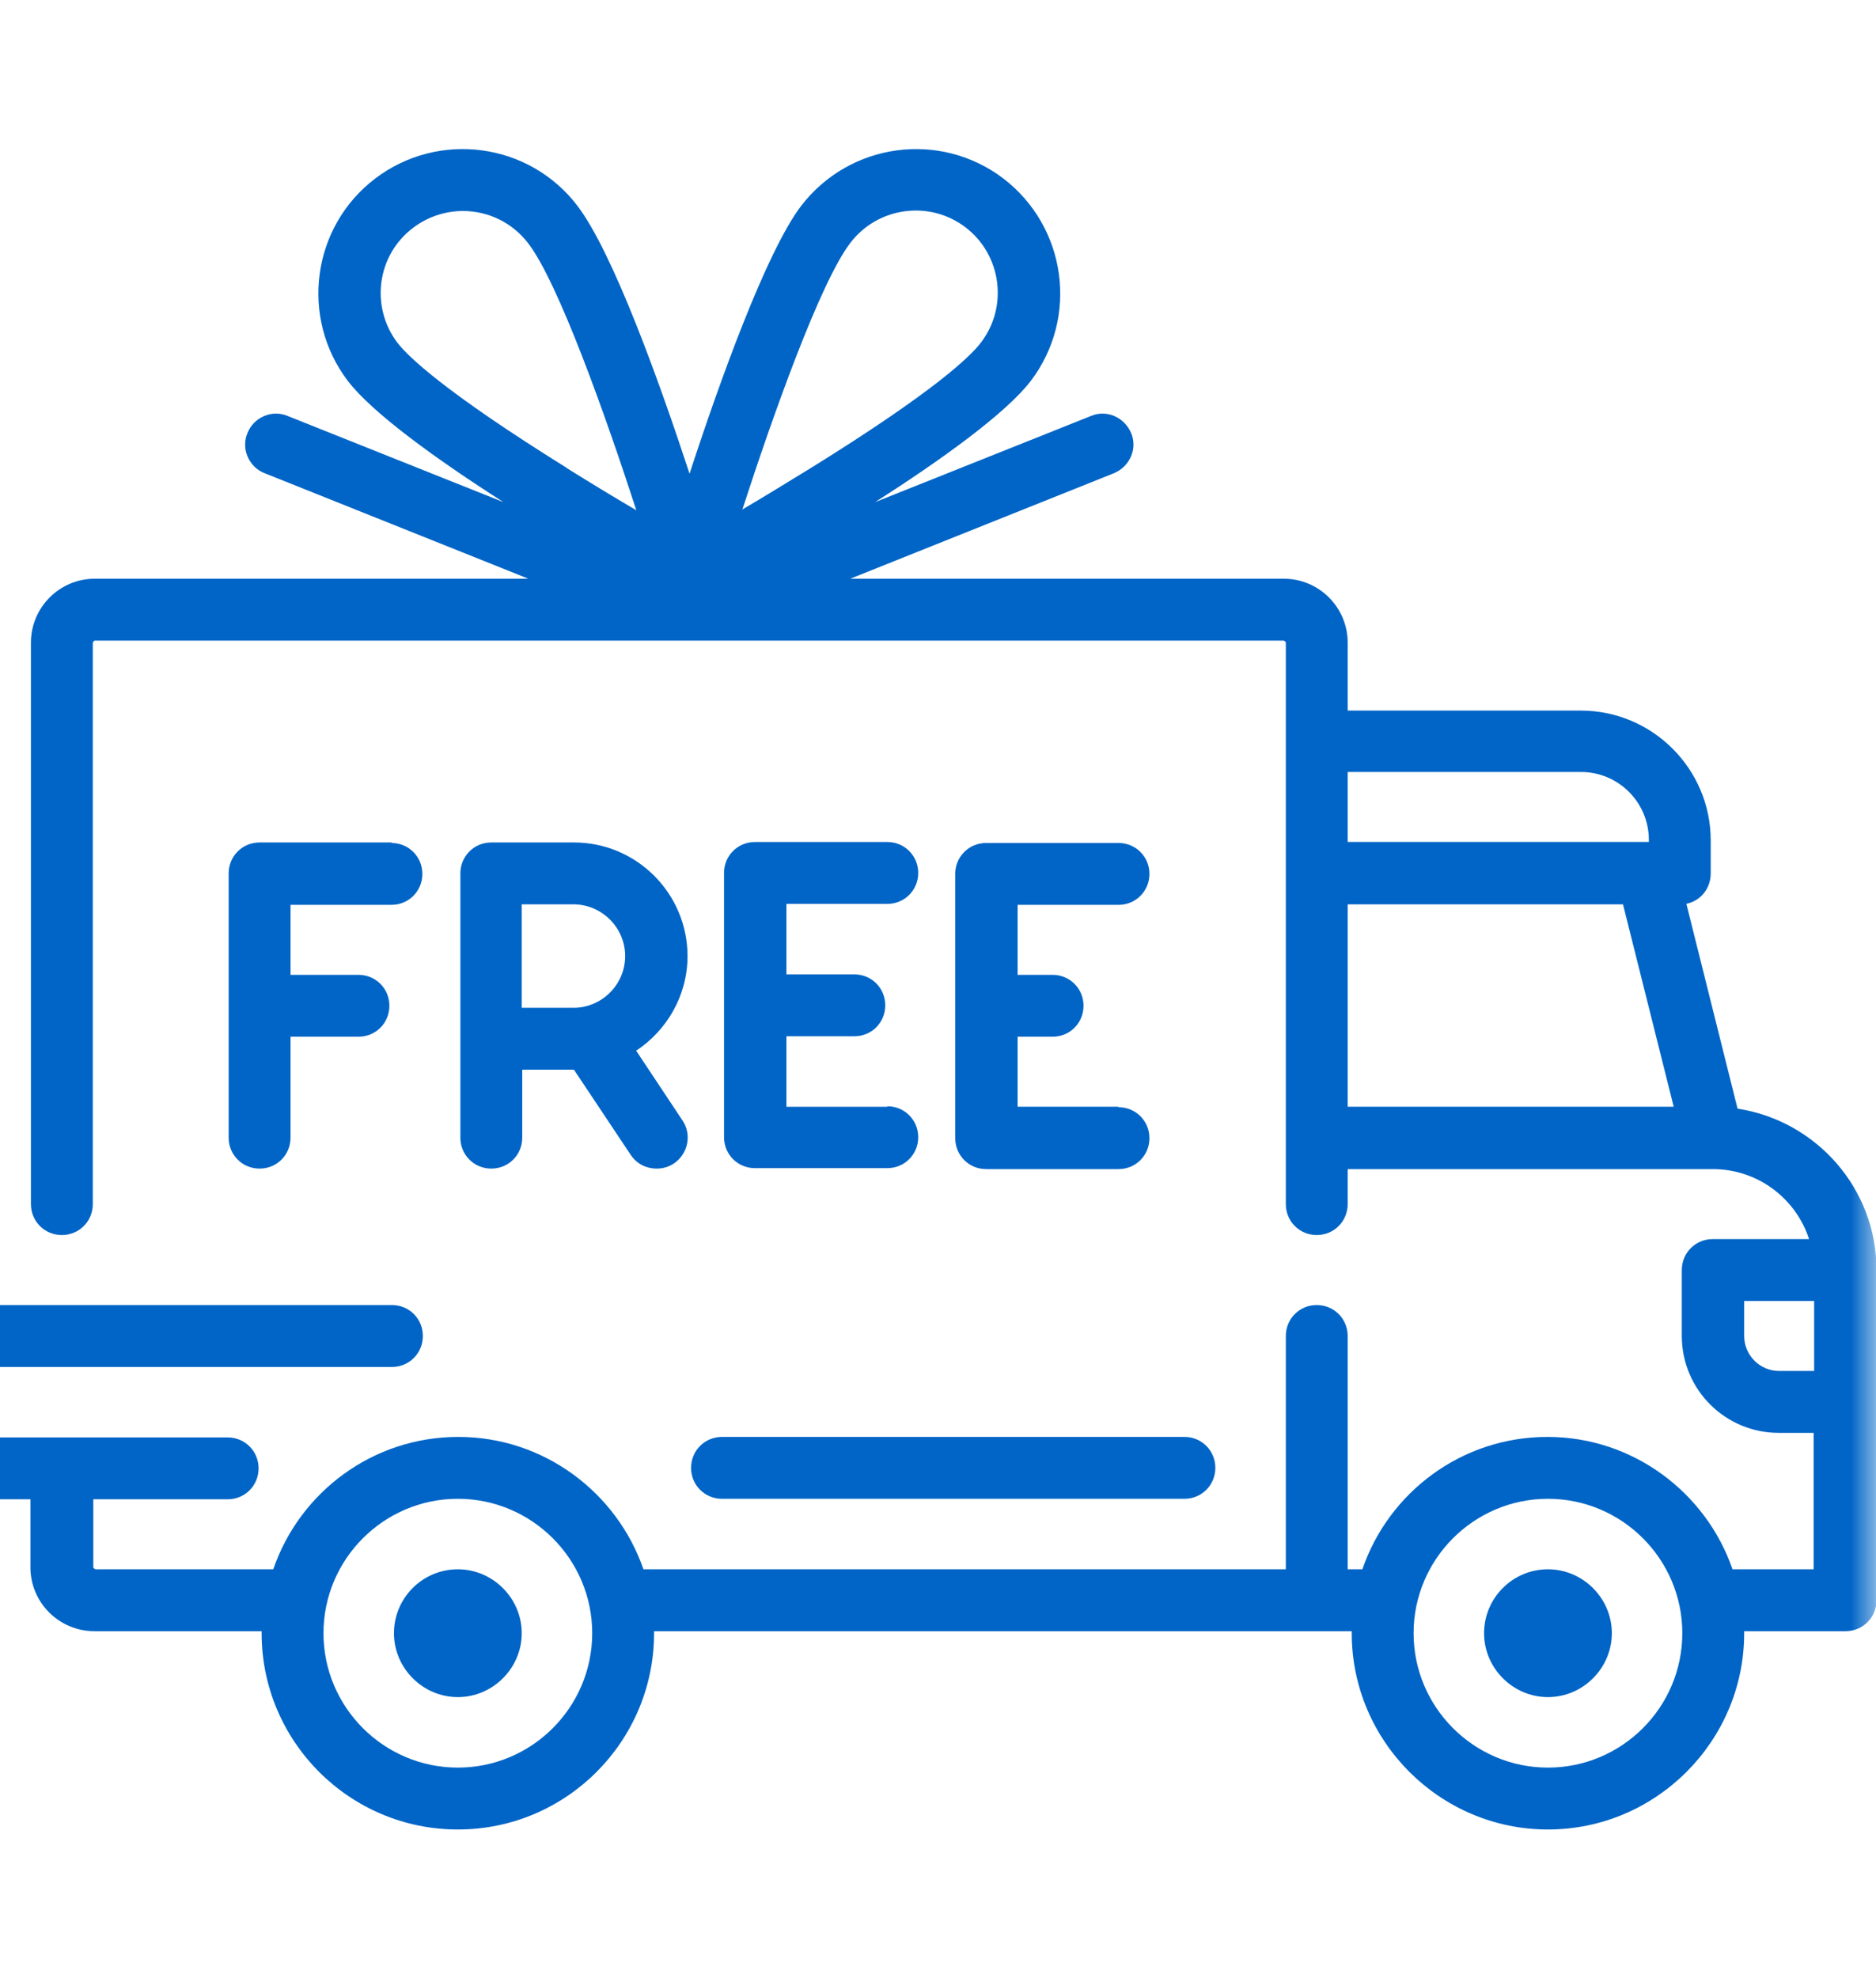
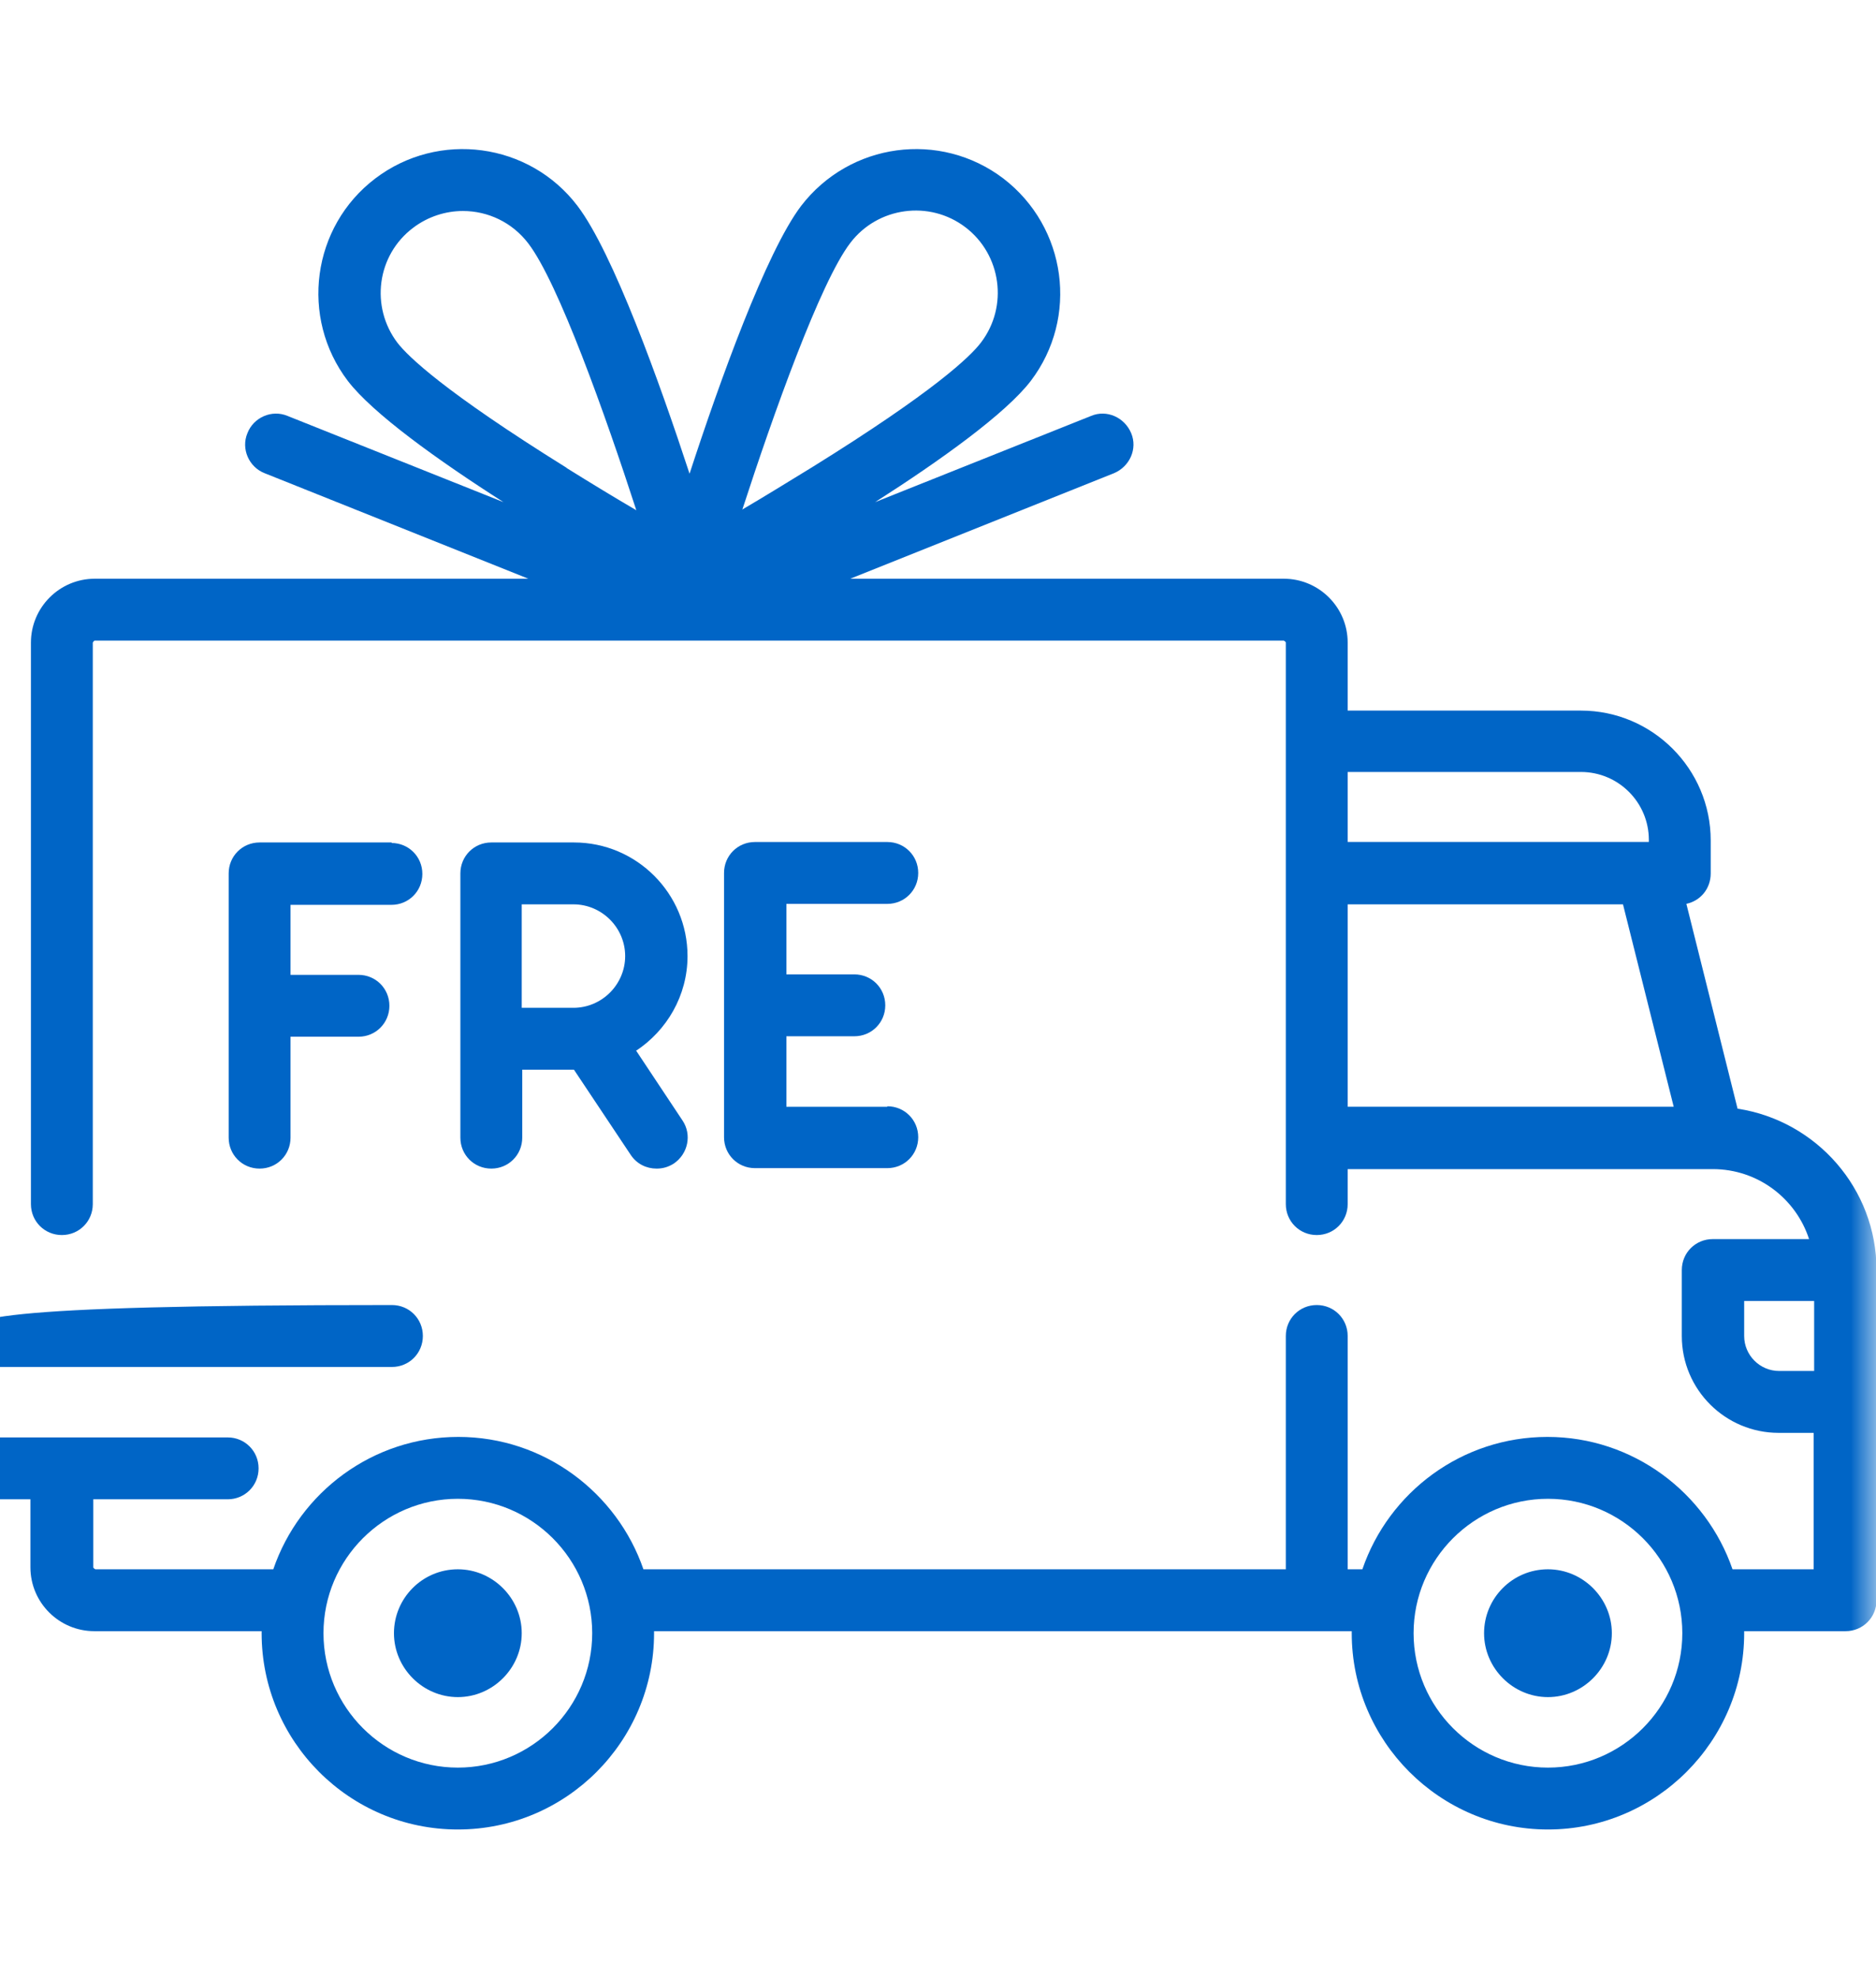
<svg xmlns="http://www.w3.org/2000/svg" width="37" height="39" viewBox="0 0 37 39" fill="none">
  <mask id="mask0_875_7083" style="mask-type:luminance" maskUnits="userSpaceOnUse" x="-2" y="0" width="39" height="39">
    <path d="M37 0H-2V39H37V0Z" fill="white" />
  </mask>
  <g mask="url(#mask0_875_7083)">
    <path d="M34.27 21.86L33.26 17.82C33.54 17.76 33.74 17.52 33.74 17.22V16.57C33.74 15.16 32.59 14.01 31.18 14.01H26.58V12.67C26.58 11.97 26.01 11.41 25.32 11.41H16.77L21.97 9.33C22.28 9.2 22.44 8.85 22.31 8.54C22.18 8.23 21.83 8.07 21.52 8.2L17.26 9.9C18.56 9.07 19.84 8.15 20.33 7.51C21.28 6.26 21.04 4.48 19.79 3.52C18.54 2.57 16.76 2.81 15.8 4.06C15.11 4.97 14.19 7.53 13.6 9.34C13.01 7.54 12.09 4.98 11.39 4.06C10.44 2.81 8.65 2.57 7.4 3.52C6.15 4.47 5.91 6.26 6.86 7.51C7.35 8.15 8.63 9.07 9.93 9.9L5.67 8.2C5.36 8.07 5 8.23 4.88 8.54C4.75 8.85 4.91 9.21 5.22 9.33L10.42 11.41H1.87C1.17 11.41 0.61 11.98 0.61 12.67V23.74C0.61 24.08 0.88 24.35 1.22 24.35C1.56 24.35 1.83 24.08 1.83 23.74V12.67C1.83 12.67 1.85 12.63 1.87 12.63H25.32C25.32 12.63 25.36 12.65 25.36 12.67V23.74C25.36 24.08 25.63 24.35 25.97 24.35C26.31 24.35 26.58 24.08 26.58 23.74V23.05H33.78C34.67 23.05 35.42 23.63 35.68 24.43H33.78C33.44 24.43 33.17 24.7 33.17 25.04V26.34C33.17 27.4 34.03 28.25 35.08 28.25H35.77V30.94H34.17C33.65 29.43 32.21 28.33 30.52 28.33C28.83 28.33 27.39 29.42 26.87 30.94H26.58V26.34C26.58 26 26.31 25.73 25.97 25.73C25.63 25.73 25.36 26 25.36 26.34V30.94H12.69C12.17 29.43 10.73 28.33 9.04 28.33C7.35 28.33 5.91 29.42 5.39 30.94H1.88C1.88 30.94 1.84 30.92 1.84 30.9V29.56H4.49C4.83 29.56 5.1 29.29 5.1 28.95C5.1 28.61 4.83 28.34 4.49 28.34H-1.39C-1.73 28.34 -2 28.61 -2 28.95C-2 29.29 -1.73 29.56 -1.39 29.56H0.6V30.9C0.6 31.6 1.17 32.16 1.86 32.16H5.16C5.16 32.16 5.16 32.19 5.16 32.2C5.16 34.33 6.89 36.07 9.03 36.07C11.17 36.07 12.9 34.33 12.9 32.2C12.9 32.19 12.9 32.17 12.9 32.16H26.66C26.66 32.16 26.66 32.19 26.66 32.2C26.66 34.33 28.4 36.07 30.53 36.07C32.66 36.07 34.4 34.33 34.4 32.2C34.4 32.19 34.4 32.17 34.4 32.16H36.4C36.74 32.16 37.01 31.89 37.01 31.55V25.04C37.01 23.43 35.82 22.1 34.28 21.86H34.27ZM11.17 9.22C8.76 7.72 8.05 7.03 7.84 6.76C7.3 6.05 7.43 5.03 8.15 4.49C8.44 4.27 8.79 4.16 9.13 4.16C9.62 4.16 10.1 4.38 10.42 4.8C11.01 5.57 11.94 8.18 12.55 10.06C12.14 9.82 11.66 9.53 11.18 9.23L11.17 9.22ZM14.64 10.05C15.25 8.17 16.18 5.56 16.77 4.79C17.31 4.08 18.33 3.94 19.04 4.48C19.75 5.02 19.89 6.04 19.35 6.75C19.14 7.03 18.42 7.72 16.02 9.21C15.53 9.51 15.06 9.8 14.65 10.04L14.64 10.05ZM26.58 15.22H31.18C31.92 15.22 32.52 15.82 32.52 16.56V16.6H26.58V15.22ZM26.58 21.82V17.83H32.01L33.01 21.82H26.59H26.58ZM9.03 34.85C7.57 34.85 6.38 33.66 6.38 32.2C6.38 30.74 7.57 29.55 9.03 29.55C10.49 29.55 11.68 30.74 11.68 32.2C11.68 33.66 10.49 34.85 9.03 34.85ZM30.53 34.85C29.07 34.85 27.88 33.66 27.88 32.2C27.88 30.74 29.07 29.55 30.53 29.55C31.99 29.55 33.18 30.74 33.18 32.2C33.18 33.66 31.99 34.85 30.53 34.85ZM35.78 27.03H35.09C34.71 27.03 34.4 26.72 34.4 26.34V25.65H35.78V27.03Z" fill="#0065C6" />
    <path d="M9.03 30.94C8.33 30.94 7.77 31.51 7.77 32.2C7.77 32.89 8.34 33.46 9.03 33.46C9.72 33.46 10.29 32.89 10.29 32.2C10.29 31.51 9.72 30.94 9.03 30.94Z" fill="#0065C6" />
    <path d="M30.53 30.94C29.83 30.94 29.27 31.51 29.27 32.2C29.27 32.89 29.84 33.46 30.53 33.46C31.22 33.46 31.79 32.89 31.79 32.2C31.79 31.51 31.22 30.94 30.53 30.94Z" fill="#0065C6" />
-     <path d="M23.36 28.33H14.24C13.9 28.33 13.63 28.6 13.63 28.94C13.63 29.28 13.9 29.55 14.24 29.55H23.36C23.7 29.55 23.97 29.28 23.97 28.94C23.97 28.6 23.7 28.33 23.36 28.33Z" fill="#0065C6" />
-     <path d="M7.73 25.73H-0.09C-0.43 25.73 -0.7 26 -0.7 26.34C-0.7 26.68 -0.43 26.951 -0.09 26.951H7.73C8.07 26.951 8.34 26.68 8.34 26.34C8.34 26 8.07 25.73 7.73 25.73Z" fill="#0065C6" />
+     <path d="M7.73 25.73C-0.43 25.73 -0.7 26 -0.7 26.34C-0.7 26.68 -0.43 26.951 -0.09 26.951H7.73C8.07 26.951 8.34 26.68 8.34 26.34C8.34 26 8.07 25.73 7.73 25.73Z" fill="#0065C6" />
    <path d="M7.73 16.61H5.12C4.78 16.61 4.51 16.88 4.51 17.22V22.43C4.51 22.77 4.78 23.04 5.12 23.04C5.46 23.04 5.73 22.77 5.73 22.43V20.44H7.07C7.41 20.44 7.68 20.17 7.68 19.83C7.68 19.49 7.41 19.22 7.07 19.22H5.73V17.84H7.72C8.06 17.84 8.33 17.57 8.33 17.23C8.33 16.89 8.06 16.62 7.72 16.62L7.73 16.61Z" fill="#0065C6" />
    <path d="M12.54 20.72C13.15 20.32 13.56 19.63 13.56 18.85C13.56 17.62 12.56 16.61 11.32 16.61H9.69C9.35 16.61 9.08 16.88 9.08 17.22V22.43C9.08 22.77 9.35 23.04 9.69 23.04C10.03 23.04 10.3 22.77 10.3 22.43V21.09H11.32L12.44 22.77C12.56 22.95 12.75 23.04 12.95 23.04C13.07 23.04 13.18 23.01 13.29 22.94C13.57 22.75 13.65 22.37 13.46 22.09L12.55 20.72H12.54ZM11.31 19.87H10.29V17.83H11.31C11.87 17.83 12.33 18.29 12.33 18.85C12.33 19.41 11.87 19.87 11.31 19.87Z" fill="#0065C6" />
    <path d="M17.5 21.821H15.51V20.431C15.51 20.431 15.54 20.431 15.55 20.431H16.85C17.19 20.431 17.46 20.161 17.46 19.821C17.46 19.481 17.19 19.211 16.85 19.211H15.55C15.55 19.211 15.52 19.211 15.51 19.211V17.821H17.5C17.84 17.821 18.11 17.551 18.11 17.211C18.11 16.871 17.84 16.601 17.5 16.601H14.89C14.55 16.601 14.28 16.871 14.28 17.211V22.421C14.28 22.761 14.55 23.031 14.89 23.031H17.5C17.84 23.031 18.11 22.761 18.11 22.421C18.11 22.081 17.84 21.811 17.5 21.811V21.821Z" fill="#0065C6" />
-     <path d="M22.06 21.82H20.07V20.44H20.76C21.1 20.44 21.37 20.17 21.37 19.83C21.37 19.49 21.1 19.22 20.76 19.22H20.07V17.84H22.06C22.4 17.84 22.67 17.57 22.67 17.23C22.67 16.89 22.4 16.62 22.06 16.62H19.45C19.11 16.62 18.84 16.89 18.84 17.23V22.44C18.84 22.78 19.11 23.05 19.45 23.05H22.06C22.4 23.05 22.67 22.78 22.67 22.44C22.67 22.1 22.4 21.83 22.06 21.83V21.82Z" fill="#0065C6" />
  </g>
</svg>